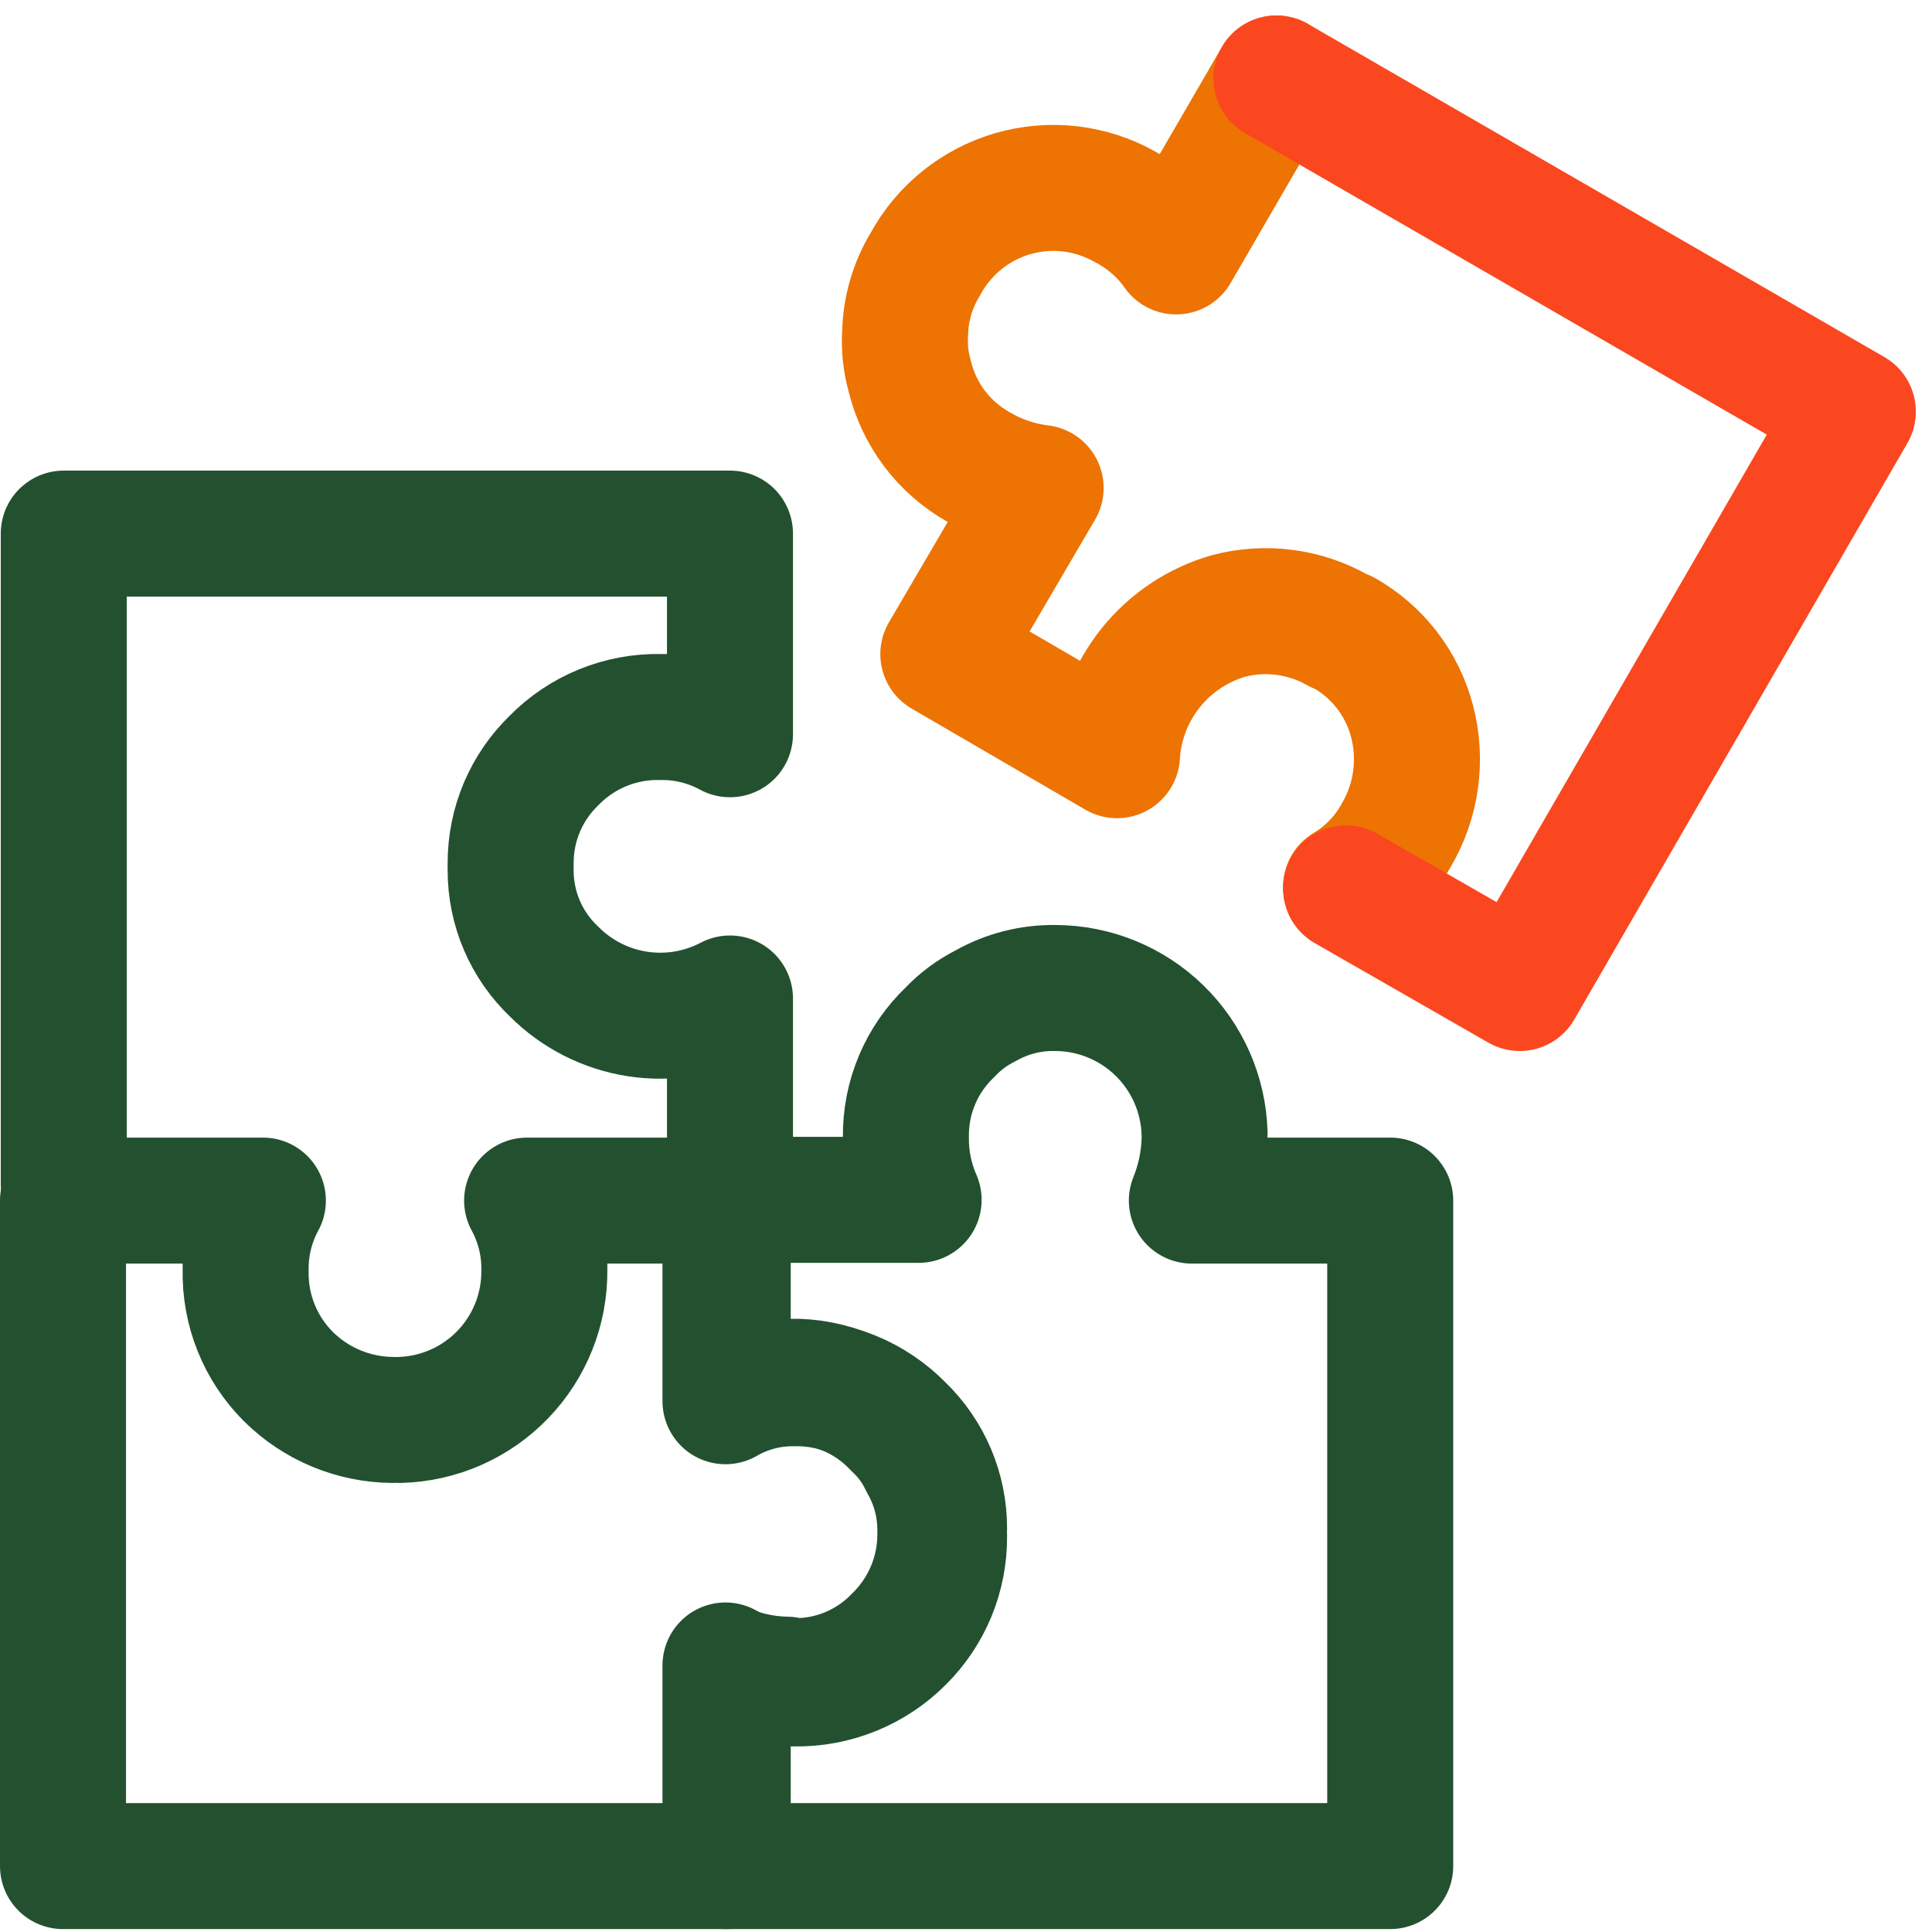
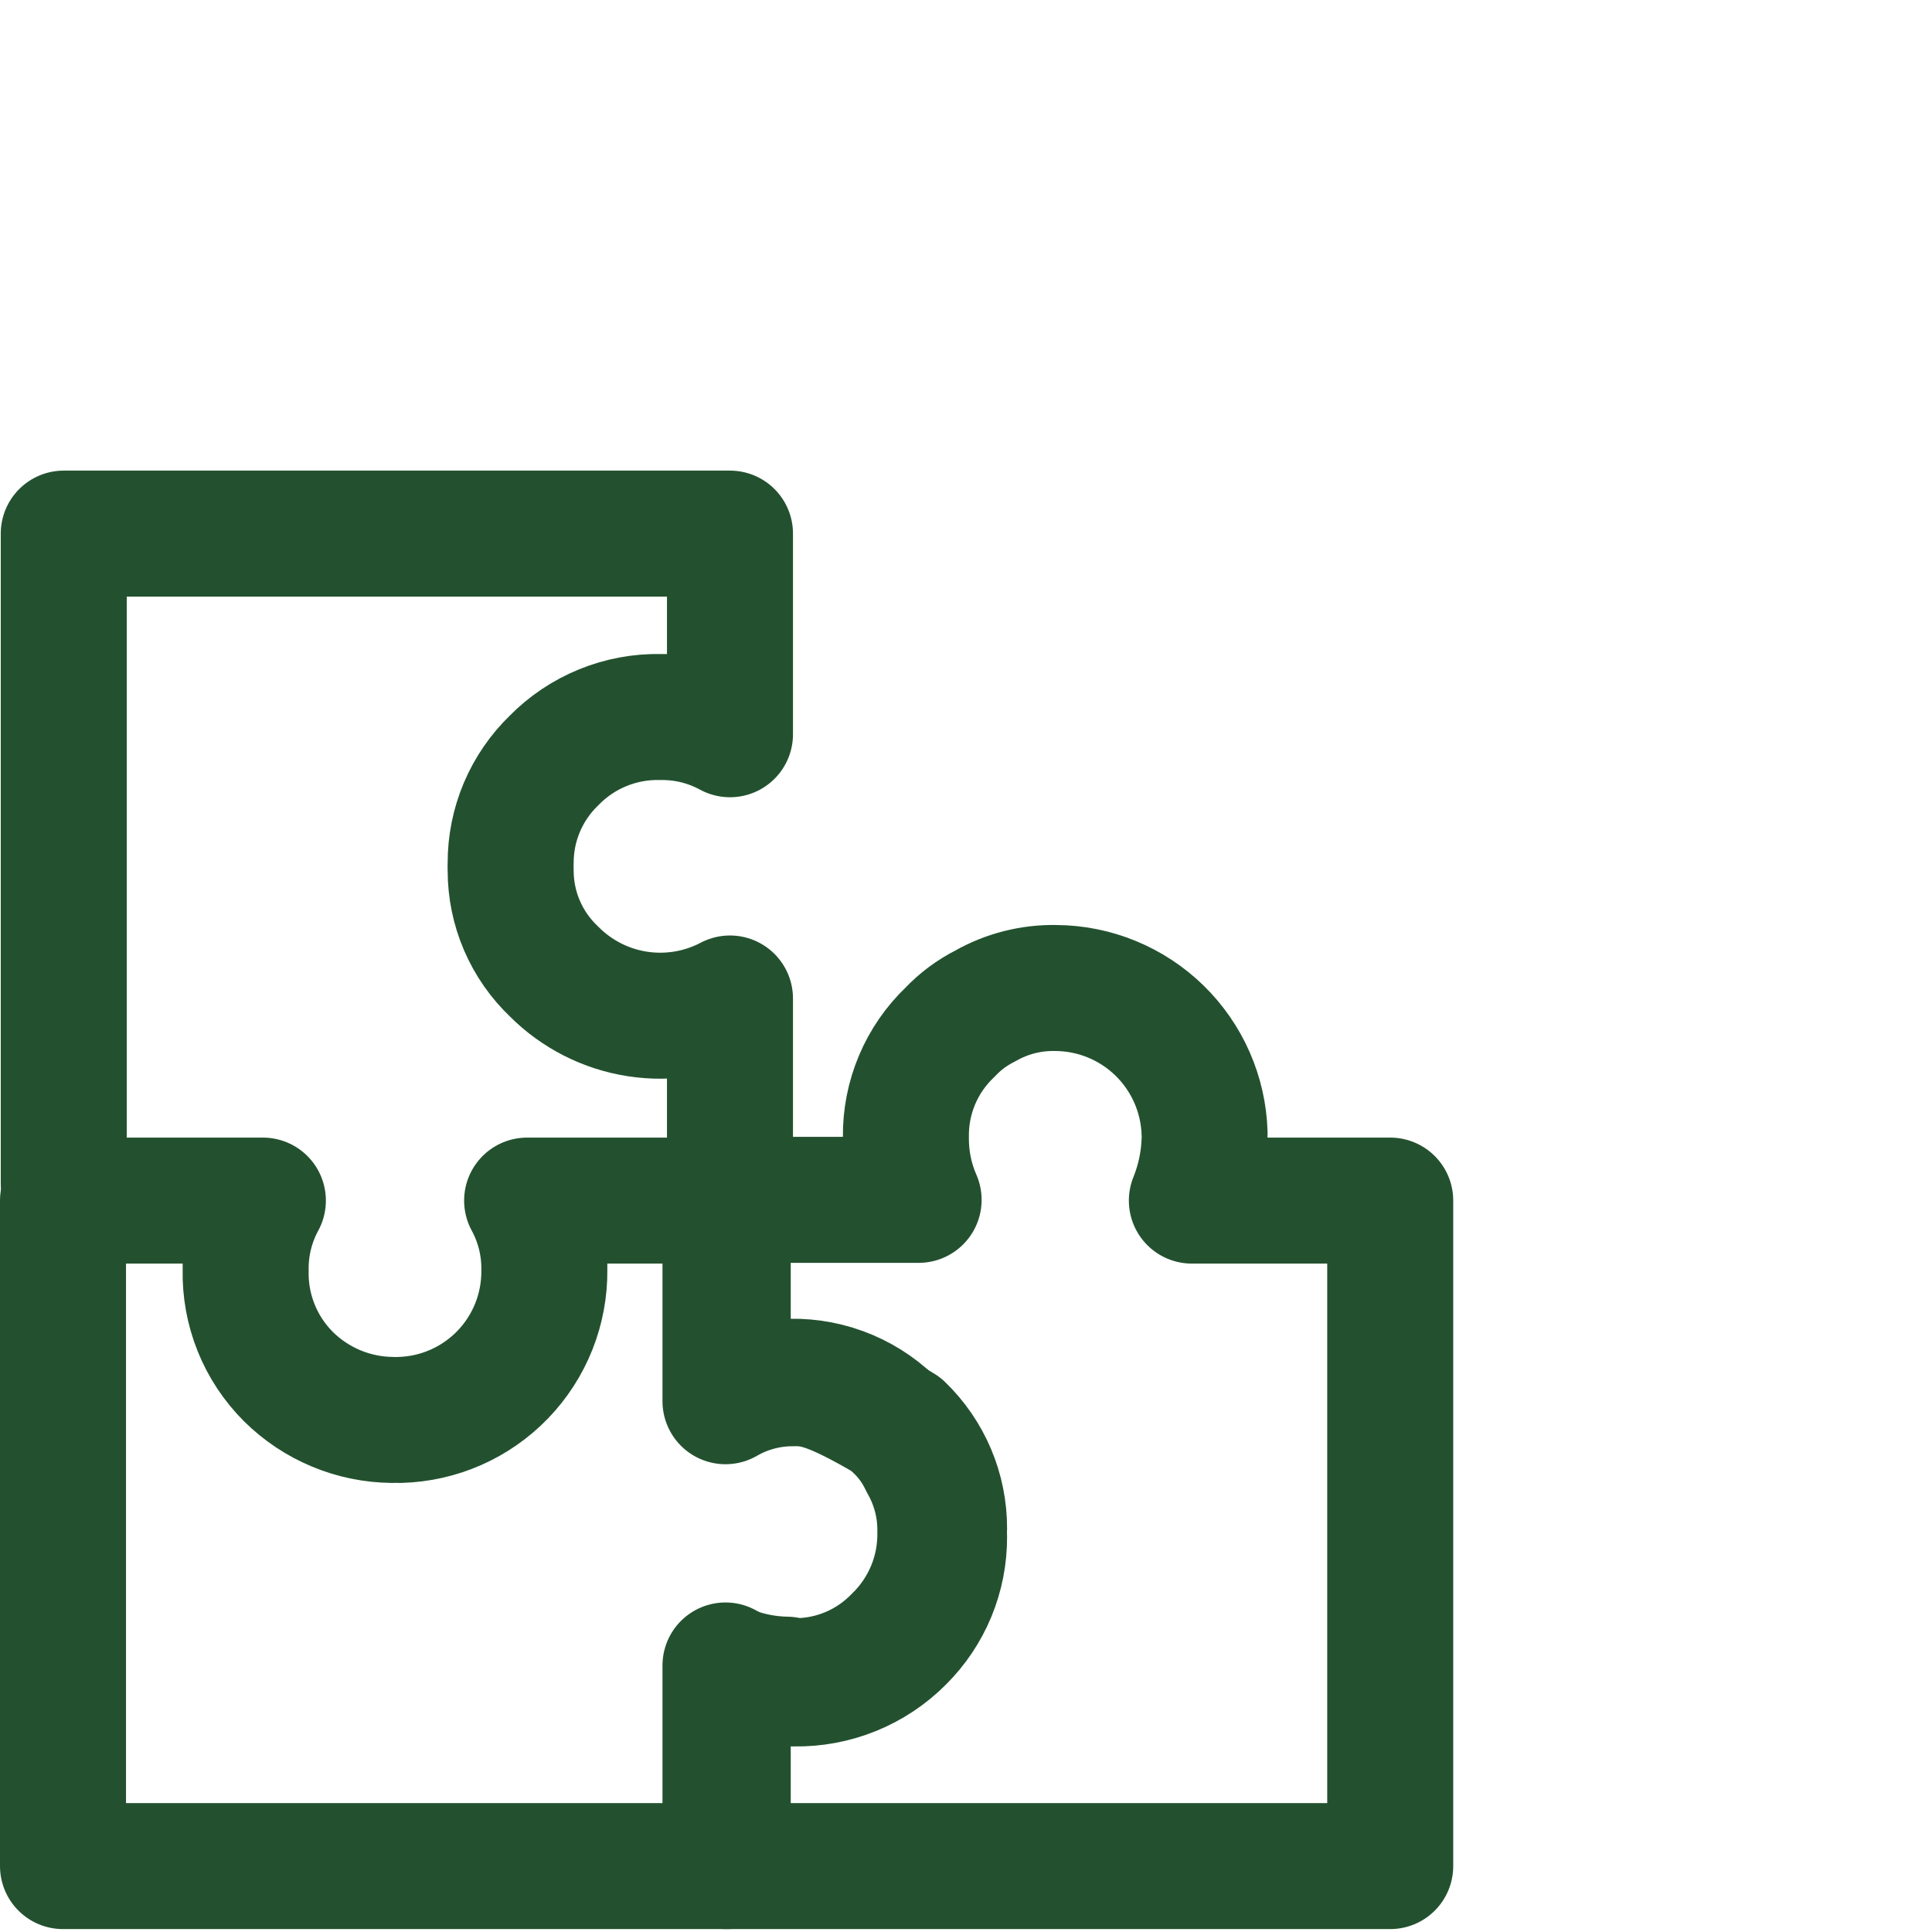
<svg xmlns="http://www.w3.org/2000/svg" width="92" height="92" viewBox="0 0 92 92" fill="none">
  <path d="M3.036 56.351V25.41H34.761V34.964C33.745 34.411 32.603 34.129 31.446 34.144C30.506 34.124 29.572 34.298 28.701 34.654C27.831 35.009 27.042 35.539 26.384 36.211C25.729 36.844 25.208 37.603 24.852 38.442C24.497 39.281 24.315 40.183 24.317 41.095" stroke="#23512F" stroke-width="6" stroke-linecap="round" stroke-linejoin="round" />
  <path d="M34.761 56.352V47.547C33.411 48.257 31.869 48.516 30.361 48.285C28.853 48.054 27.459 47.345 26.384 46.264C25.73 45.644 25.21 44.898 24.854 44.07C24.499 43.243 24.316 42.352 24.317 41.451" stroke="#23512F" stroke-width="6" stroke-linecap="round" stroke-linejoin="round" />
-   <path d="M63.706 30.009C62.126 29.113 60.258 28.87 58.502 29.331C57.04 29.753 55.745 30.616 54.794 31.803C53.843 32.991 53.282 34.443 53.19 35.962L44.92 31.149L49.554 23.236C48.51 23.109 47.503 22.77 46.596 22.238C45.778 21.779 45.065 21.155 44.501 20.407C43.936 19.658 43.533 18.801 43.316 17.889C43.129 17.229 43.057 16.541 43.102 15.857C43.129 14.698 43.461 13.567 44.065 12.577C44.502 11.77 45.096 11.057 45.811 10.481C46.526 9.905 47.349 9.476 48.231 9.221C49.114 8.966 50.038 8.888 50.95 8.993C51.863 9.098 52.745 9.384 53.547 9.833M53.867 10.011C54.714 10.503 55.443 11.171 56.006 11.972L60.783 3.737M64.098 42.235C65.097 41.64 65.921 40.792 66.486 39.776C66.966 38.962 67.28 38.06 67.408 37.124C67.537 36.188 67.478 35.235 67.235 34.322C67.003 33.449 66.6 32.63 66.05 31.914C65.499 31.198 64.811 30.599 64.027 30.151" stroke="#ED7303" stroke-width="6" stroke-linecap="round" stroke-linejoin="round" />
-   <path d="M60.783 3.737L88.231 19.6L72.368 47.048L64.098 42.307" stroke="#FA471F" stroke-width="6" stroke-linecap="round" stroke-linejoin="round" />
-   <path d="M44.956 72.784C44.958 71.887 44.78 70.998 44.431 70.171C44.081 69.344 43.569 68.596 42.924 67.972C42.263 67.292 41.47 66.754 40.593 66.392C39.717 66.031 38.775 65.853 37.827 65.869C36.676 65.853 35.543 66.149 34.547 66.725V57.136H43.744C43.331 56.192 43.124 55.171 43.138 54.141C43.126 53.209 43.307 52.285 43.669 51.426C44.03 50.568 44.566 49.793 45.241 49.151C45.723 48.64 46.29 48.218 46.917 47.903C47.936 47.321 49.094 47.026 50.267 47.048C52.115 47.056 53.888 47.782 55.212 49.072C56.535 50.362 57.306 52.116 57.361 53.963M57.361 54.319C57.327 55.298 57.122 56.263 56.755 57.171H66.201V88.861H34.547V79.308C35.543 79.884 36.676 80.179 37.827 80.163C38.772 80.18 39.711 80.005 40.587 79.65C41.462 79.295 42.258 78.766 42.924 78.096C43.573 77.452 44.087 76.686 44.436 75.841C44.785 74.996 44.961 74.091 44.956 73.177" stroke="#23512F" stroke-width="6" stroke-linecap="round" stroke-linejoin="round" />
+   <path d="M44.956 72.784C44.958 71.887 44.78 70.998 44.431 70.171C44.081 69.344 43.569 68.596 42.924 67.972C39.717 66.031 38.775 65.853 37.827 65.869C36.676 65.853 35.543 66.149 34.547 66.725V57.136H43.744C43.331 56.192 43.124 55.171 43.138 54.141C43.126 53.209 43.307 52.285 43.669 51.426C44.03 50.568 44.566 49.793 45.241 49.151C45.723 48.64 46.29 48.218 46.917 47.903C47.936 47.321 49.094 47.026 50.267 47.048C52.115 47.056 53.888 47.782 55.212 49.072C56.535 50.362 57.306 52.116 57.361 53.963M57.361 54.319C57.327 55.298 57.122 56.263 56.755 57.171H66.201V88.861H34.547V79.308C35.543 79.884 36.676 80.179 37.827 80.163C38.772 80.18 39.711 80.005 40.587 79.65C41.462 79.295 42.258 78.766 42.924 78.096C43.573 77.452 44.087 76.686 44.436 75.841C44.785 74.996 44.961 74.091 44.956 73.177" stroke="#23512F" stroke-width="6" stroke-linecap="round" stroke-linejoin="round" />
  <path d="M37.47 79.985C36.504 79.97 35.55 79.777 34.654 79.415V88.861H3V57.171H12.518C11.965 58.188 11.683 59.329 11.698 60.486C11.677 61.424 11.847 62.355 12.196 63.225C12.545 64.095 13.067 64.885 13.73 65.548C15.049 66.857 16.827 67.599 18.684 67.616M19.041 67.616C20.894 67.567 22.653 66.793 23.94 65.459C25.227 64.126 25.938 62.34 25.921 60.486C25.936 59.329 25.653 58.188 25.101 57.171H34.654V66.439C35.592 66.005 36.615 65.785 37.648 65.798C38.589 65.781 39.523 65.963 40.389 66.332C41.255 66.7 42.034 67.247 42.675 67.937C43.197 68.421 43.62 69.002 43.922 69.647C44.502 70.655 44.798 71.801 44.778 72.963C44.792 73.905 44.613 74.841 44.251 75.712C43.889 76.582 43.353 77.369 42.675 78.025C42.045 78.672 41.291 79.186 40.458 79.535C39.625 79.884 38.73 80.061 37.827 80.056" stroke="#23512F" stroke-width="6" stroke-linecap="round" stroke-linejoin="round" />
</svg>